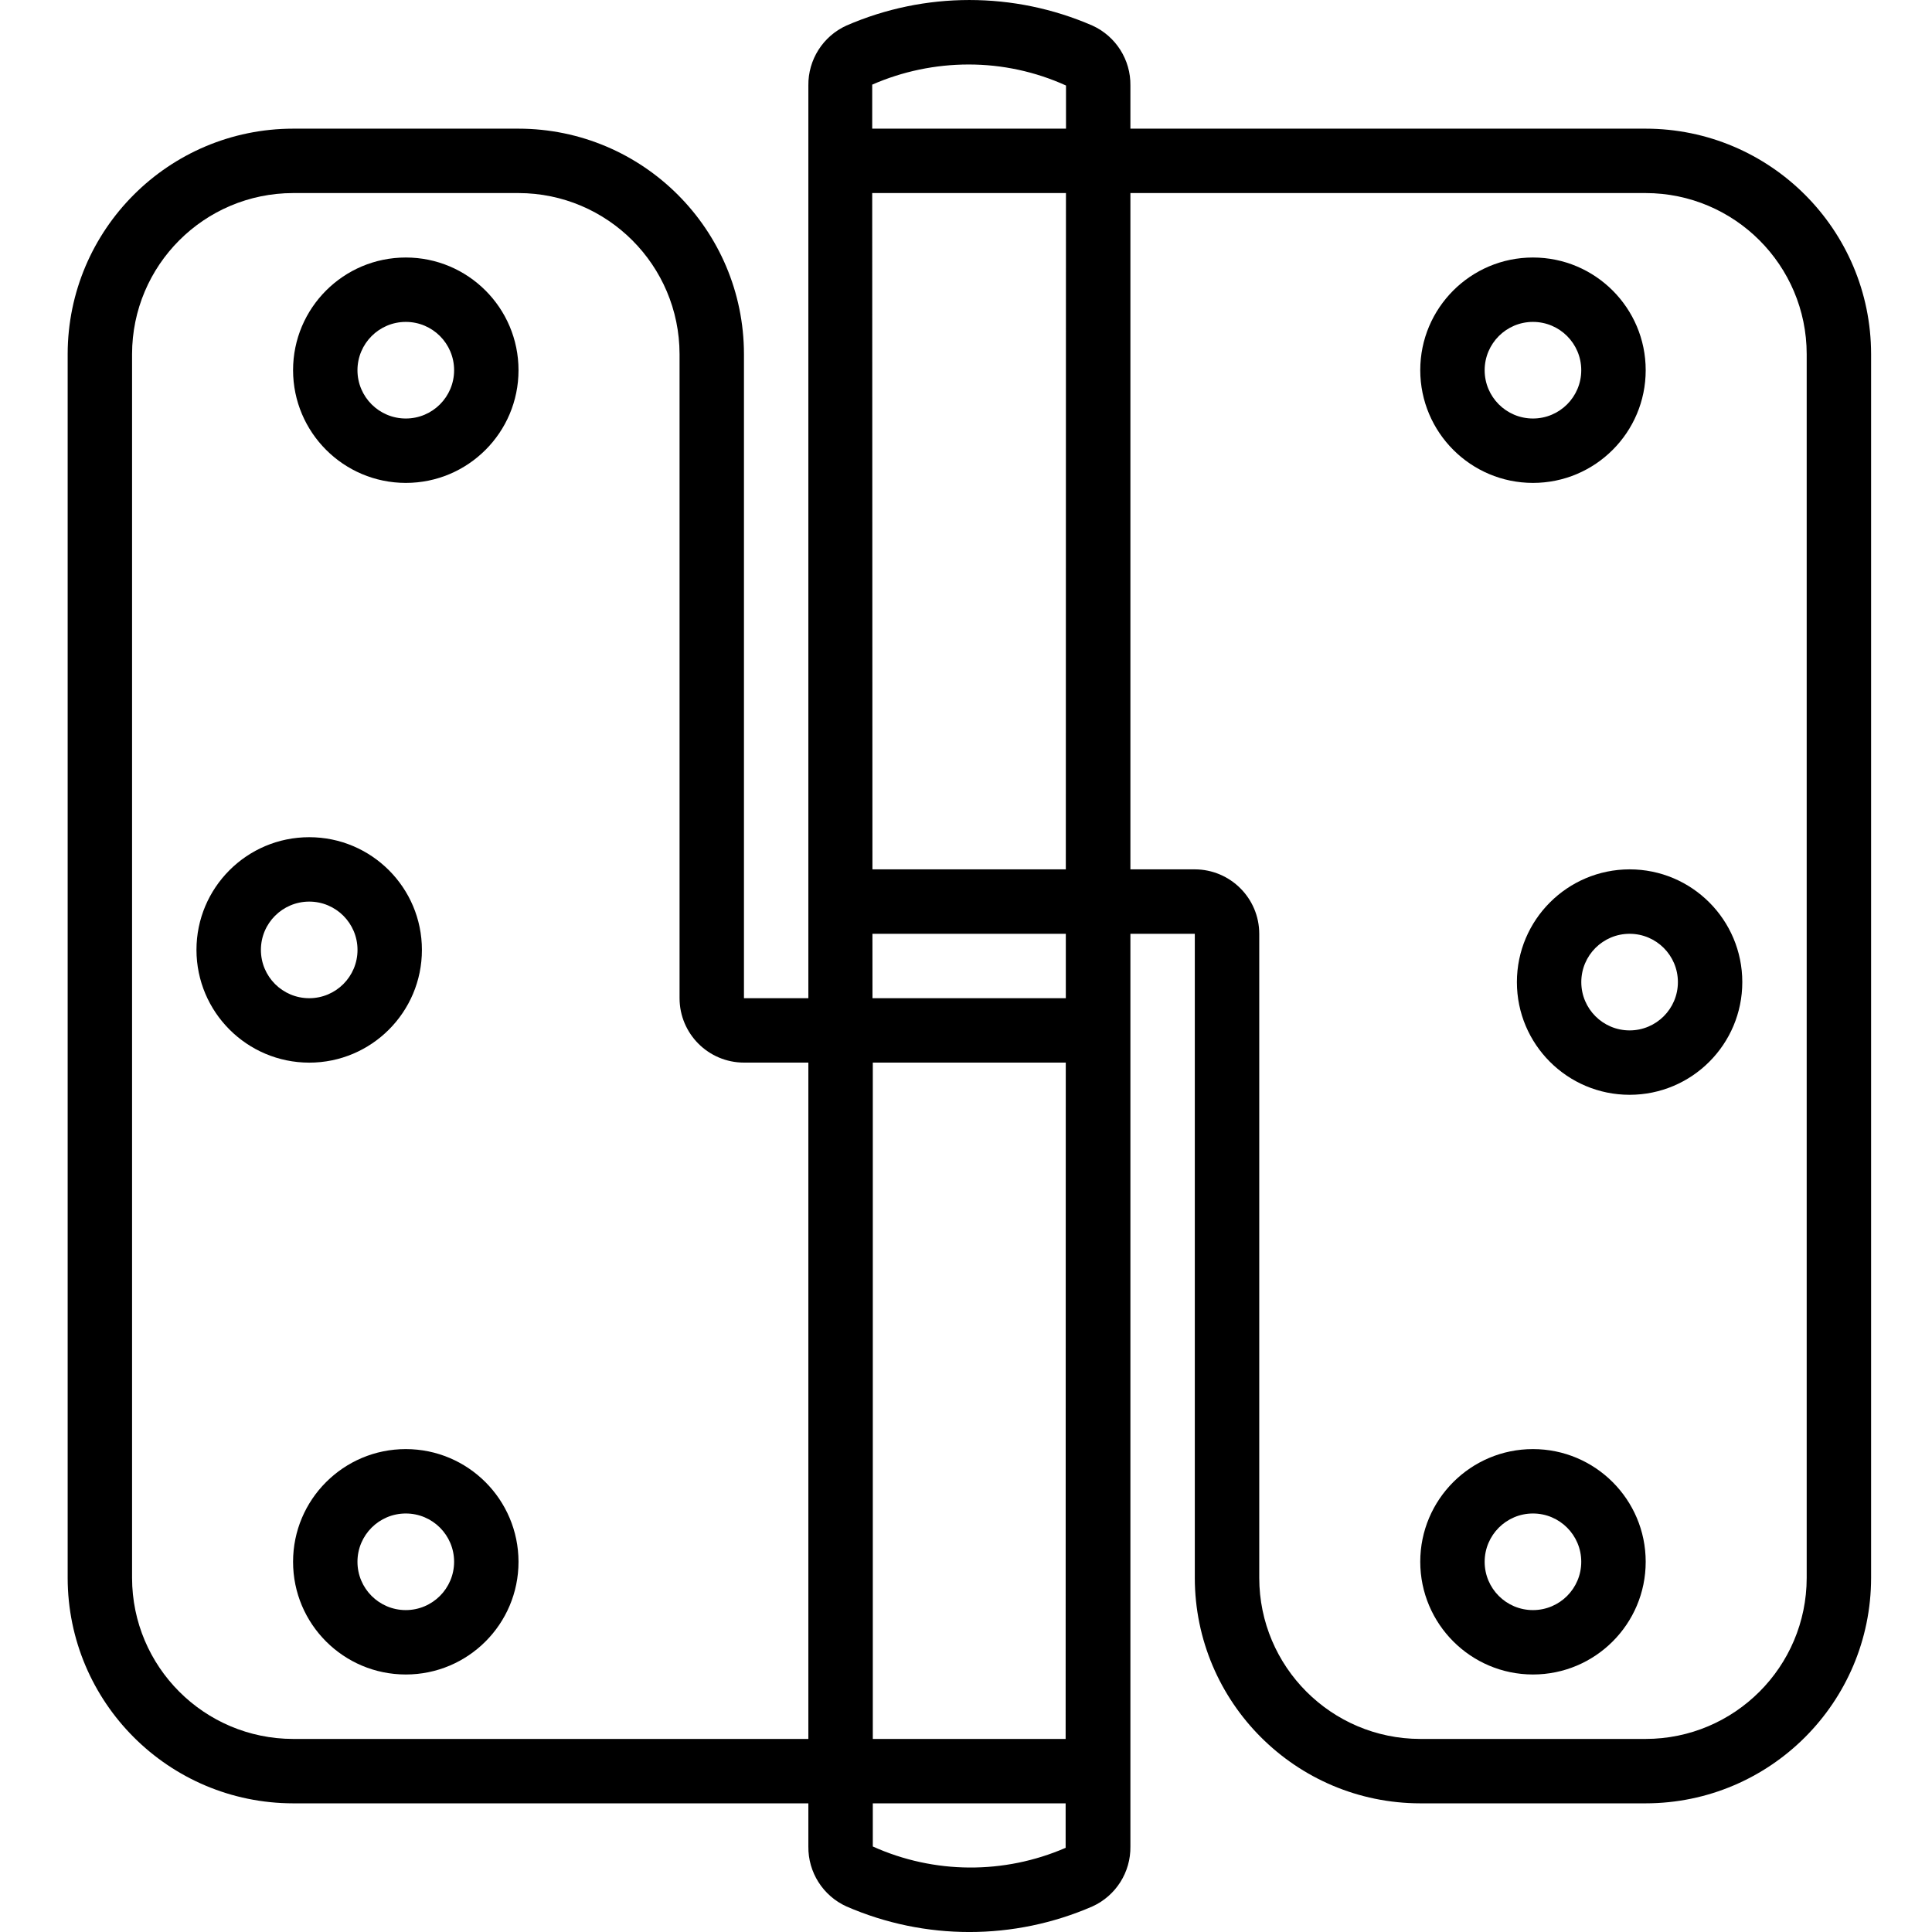
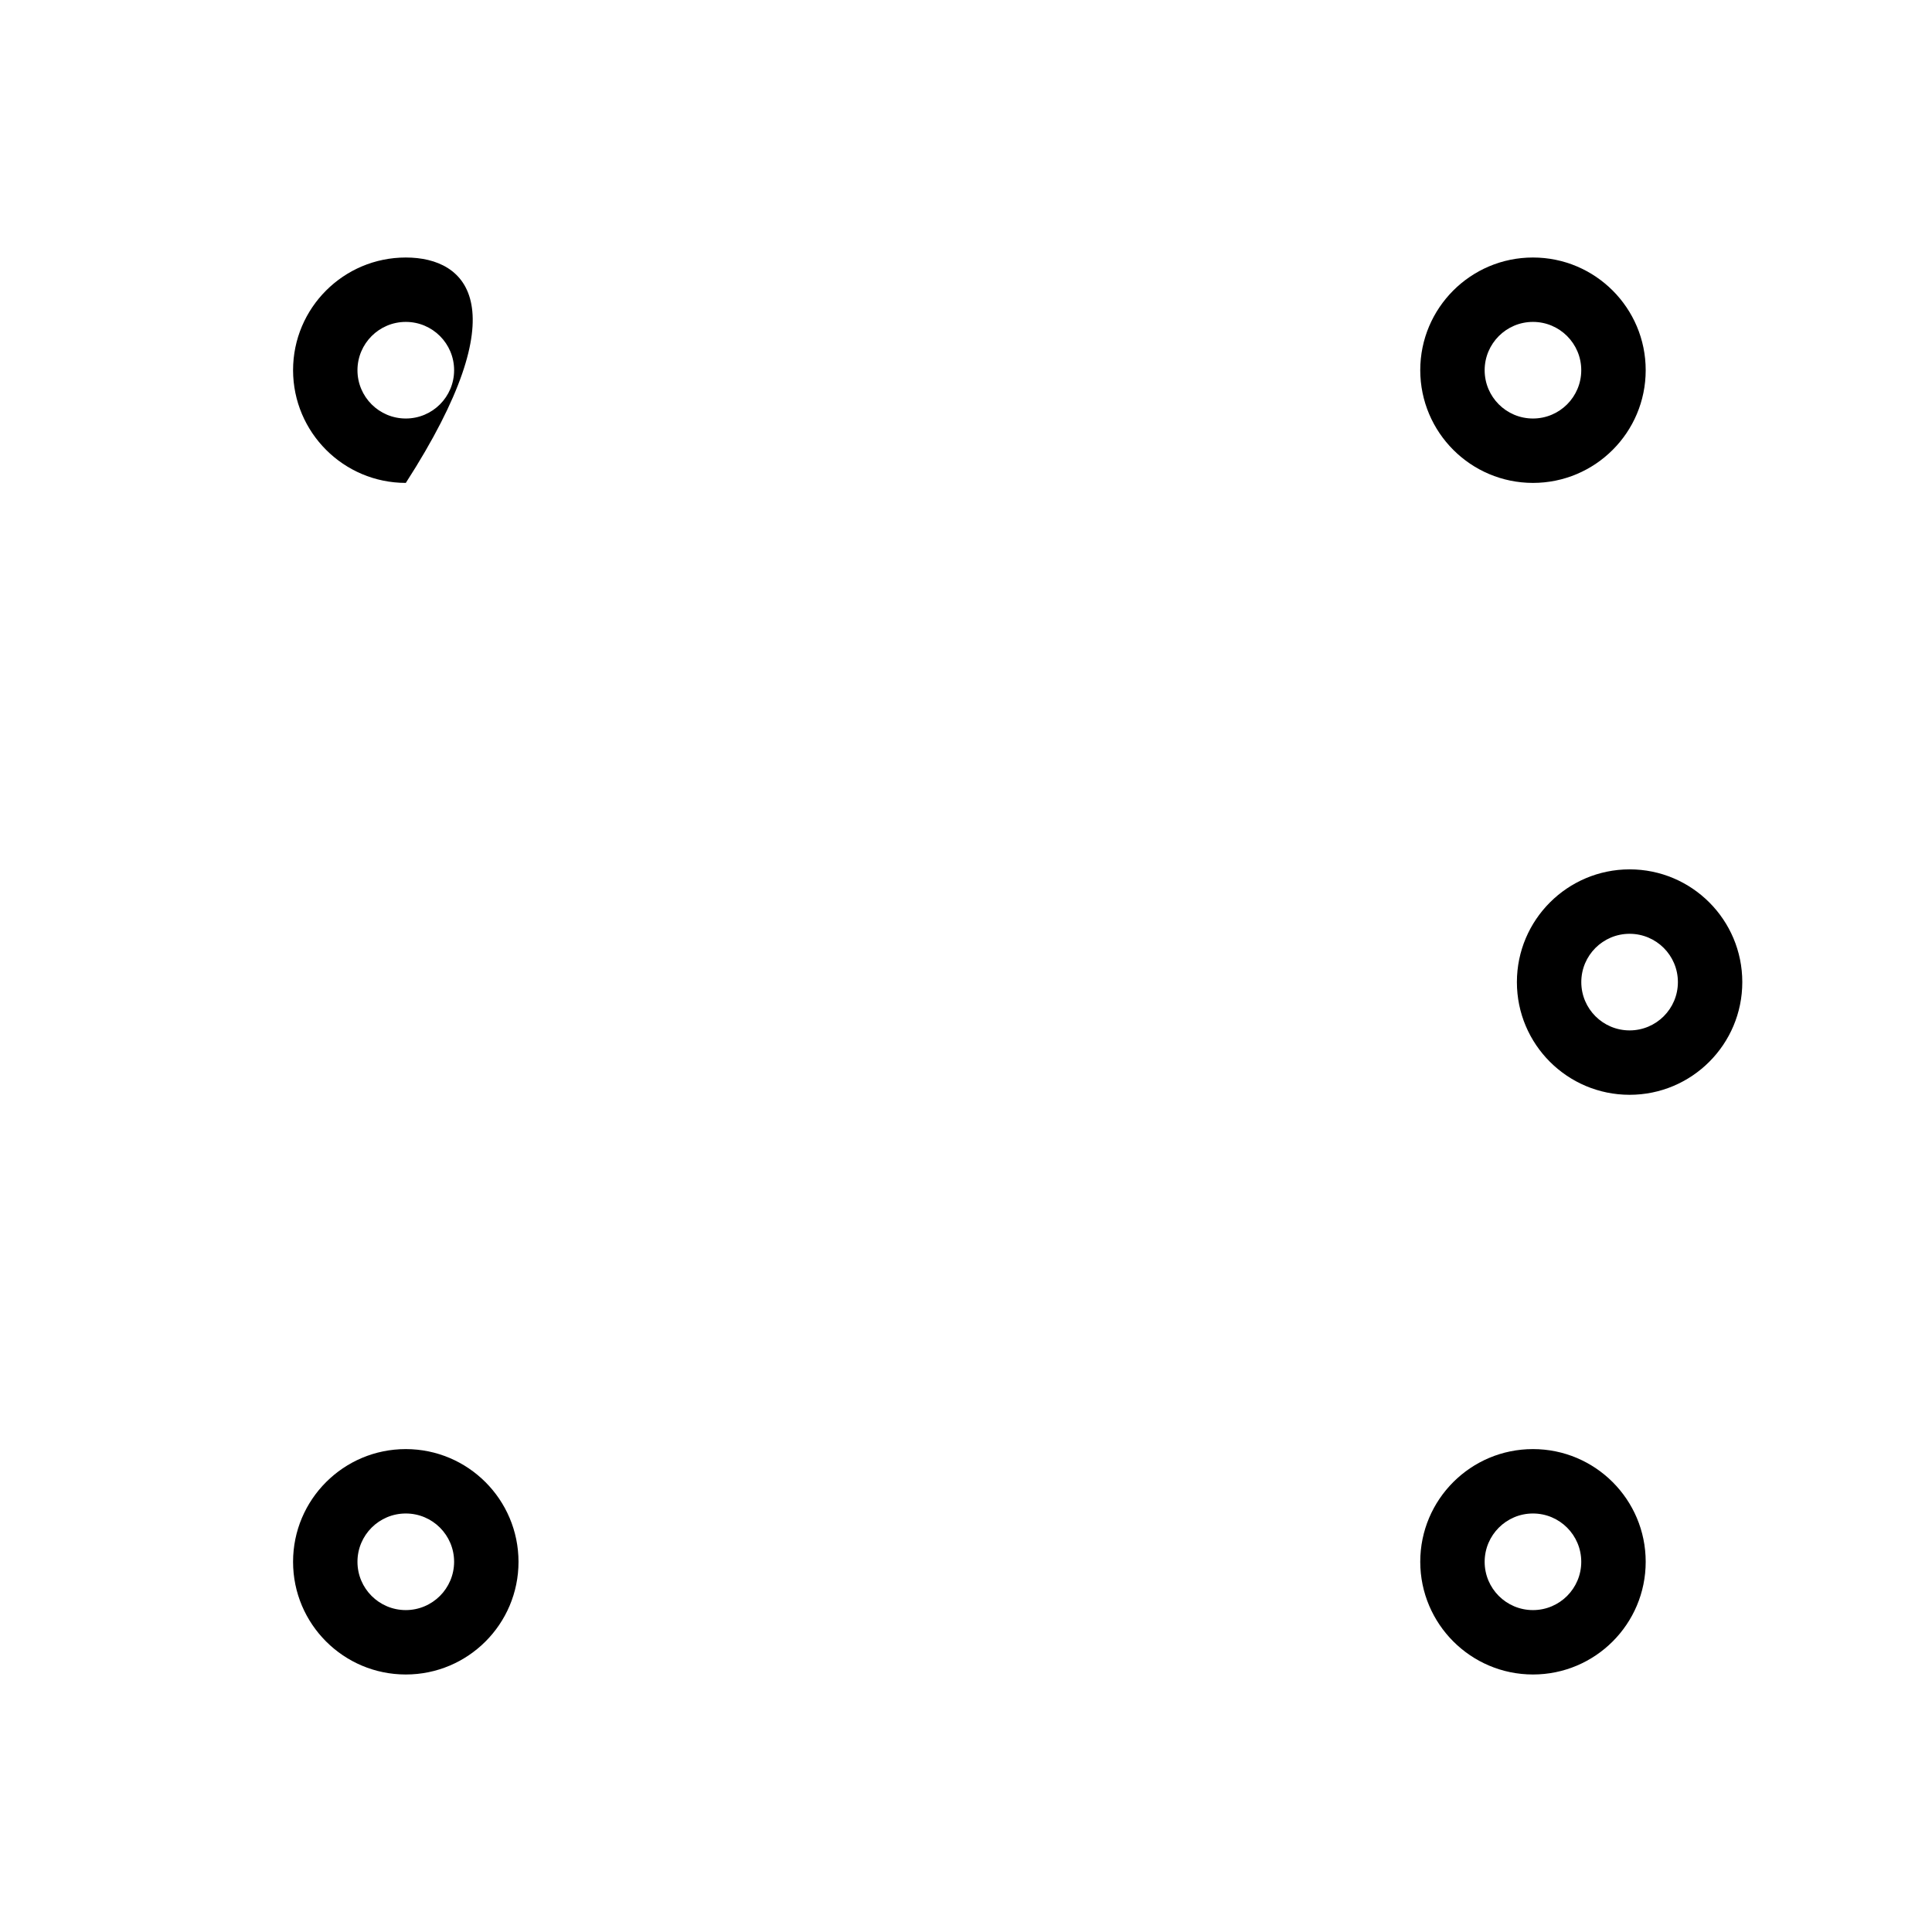
<svg xmlns="http://www.w3.org/2000/svg" width="42" height="42" viewBox="0 0 42 42" fill="none">
  <g clip-path="url(#clip0)">
-     <path d="M8.822 10.498C10.175 10.498 11.272 9.401 11.272 8.048C11.272 6.695 10.175 5.598 8.822 5.598C7.468 5.598 6.371 6.695 6.371 8.048C6.373 9.401 7.469 10.497 8.822 10.498ZM8.822 6.998C9.402 6.998 9.872 7.468 9.872 8.048C9.872 8.628 9.402 9.098 8.822 9.098C8.241 9.098 7.771 8.628 7.771 8.048C7.772 7.468 8.242 6.998 8.822 6.998Z" fill="black" />
+     <path d="M8.822 10.498C11.272 6.695 10.175 5.598 8.822 5.598C7.468 5.598 6.371 6.695 6.371 8.048C6.373 9.401 7.469 10.497 8.822 10.498ZM8.822 6.998C9.402 6.998 9.872 7.468 9.872 8.048C9.872 8.628 9.402 9.098 8.822 9.098C8.241 9.098 7.771 8.628 7.771 8.048C7.772 7.468 8.242 6.998 8.822 6.998Z" fill="black" />
    <path d="M8.822 31.502C7.468 31.502 6.371 32.599 6.371 33.952C6.371 35.305 7.468 36.402 8.822 36.402C10.175 36.402 11.272 35.305 11.272 33.952C11.27 32.599 10.174 31.503 8.822 31.502ZM8.822 35.002C8.241 35.002 7.771 34.532 7.771 33.952C7.771 33.372 8.241 32.902 8.822 32.902C9.402 32.902 9.872 33.372 9.872 33.952C9.871 34.532 9.401 35.001 8.822 35.002Z" fill="black" />
-     <path d="M6.722 23.101C8.075 23.101 9.172 22.003 9.172 20.65C9.172 19.297 8.075 18.2 6.722 18.2C5.368 18.2 4.271 19.297 4.271 20.65C4.273 22.003 5.369 23.099 6.722 23.101ZM6.722 19.6C7.302 19.6 7.772 20.07 7.772 20.65C7.772 21.23 7.302 21.7 6.722 21.7C6.142 21.7 5.672 21.23 5.672 20.65C5.672 20.07 6.142 19.601 6.722 19.6Z" fill="black" />
-     <path d="M6.372 39.203H17.573V40.141C17.566 40.701 17.89 41.212 18.4 41.444C20.105 42.186 22.042 42.186 23.748 41.444C24.258 41.212 24.582 40.701 24.574 40.141V20.3H25.974V34.302C25.977 37.007 28.17 39.2 30.875 39.203H35.776C38.481 39.2 40.674 37.007 40.676 34.302V7.698C40.674 4.993 38.481 2.8 35.776 2.797H24.574V1.859C24.582 1.299 24.257 0.788 23.748 0.556C22.042 -0.185 20.105 -0.185 18.4 0.556C17.89 0.788 17.566 1.299 17.573 1.859V21.7H16.173V7.698C16.17 4.993 13.977 2.8 11.272 2.797H6.372C3.666 2.8 1.474 4.993 1.471 7.698V34.302C1.474 37.007 3.666 39.2 6.372 39.203ZM23.169 23.1L23.166 37.803H18.974V23.1H23.169ZM23.17 18.899H18.966L18.961 4.197H23.173L23.17 18.899ZM18.966 20.3H23.17V21.7H18.967L18.966 20.3ZM18.974 40.141V39.203H23.166V40.17C21.827 40.751 20.304 40.741 18.974 40.141ZM39.276 7.698V34.302C39.274 36.234 37.708 37.8 35.776 37.803H30.875C28.943 37.8 27.377 36.234 27.375 34.302V20.3C27.374 19.527 26.747 18.901 25.974 18.899H24.574V4.197H35.776C37.708 4.2 39.274 5.766 39.276 7.698ZM21.054 1.402C21.785 1.401 22.508 1.557 23.174 1.859V2.797H18.961V1.84C19.621 1.551 20.334 1.403 21.054 1.402ZM2.871 7.698C2.873 5.766 4.439 4.2 6.372 4.197H11.272C13.204 4.2 14.77 5.766 14.773 7.698V21.7C14.774 22.473 15.4 23.099 16.173 23.1H17.573V37.803H6.372C4.439 37.8 2.873 36.234 2.871 34.302V7.698Z" fill="black" />
    <path d="M33.325 36.402C34.678 36.402 35.776 35.305 35.776 33.952C35.776 32.599 34.678 31.502 33.325 31.502C31.972 31.502 30.875 32.599 30.875 33.952C30.877 35.304 31.973 36.401 33.325 36.402ZM33.325 32.902C33.905 32.902 34.375 33.372 34.375 33.952C34.375 34.532 33.905 35.002 33.325 35.002C32.745 35.002 32.275 34.532 32.275 33.952C32.276 33.372 32.746 32.902 33.325 32.902Z" fill="black" />
    <path d="M33.325 10.498C34.678 10.498 35.776 9.401 35.776 8.048C35.776 6.695 34.678 5.598 33.325 5.598C31.972 5.598 30.875 6.695 30.875 8.048C30.877 9.401 31.973 10.497 33.325 10.498ZM33.325 6.998C33.905 6.998 34.375 7.468 34.375 8.048C34.375 8.628 33.905 9.098 33.325 9.098C32.745 9.098 32.275 8.628 32.275 8.048C32.276 7.468 32.746 6.998 33.325 6.998Z" fill="black" />
    <path d="M32.976 21.35C32.976 22.703 34.073 23.8 35.426 23.8C36.779 23.8 37.876 22.703 37.876 21.35C37.876 19.997 36.779 18.899 35.426 18.899C34.074 18.901 32.977 19.997 32.976 21.35ZM36.476 21.35C36.476 21.93 36.006 22.4 35.426 22.4C34.846 22.4 34.376 21.93 34.376 21.35C34.376 20.77 34.846 20.3 35.426 20.3C36.006 20.3 36.476 20.77 36.476 21.35Z" fill="black" />
  </g>
  <defs>
    <clipPath id="clip0">
      <rect width="42" height="42" fill="white" />
    </clipPath>
  </defs>
</svg>